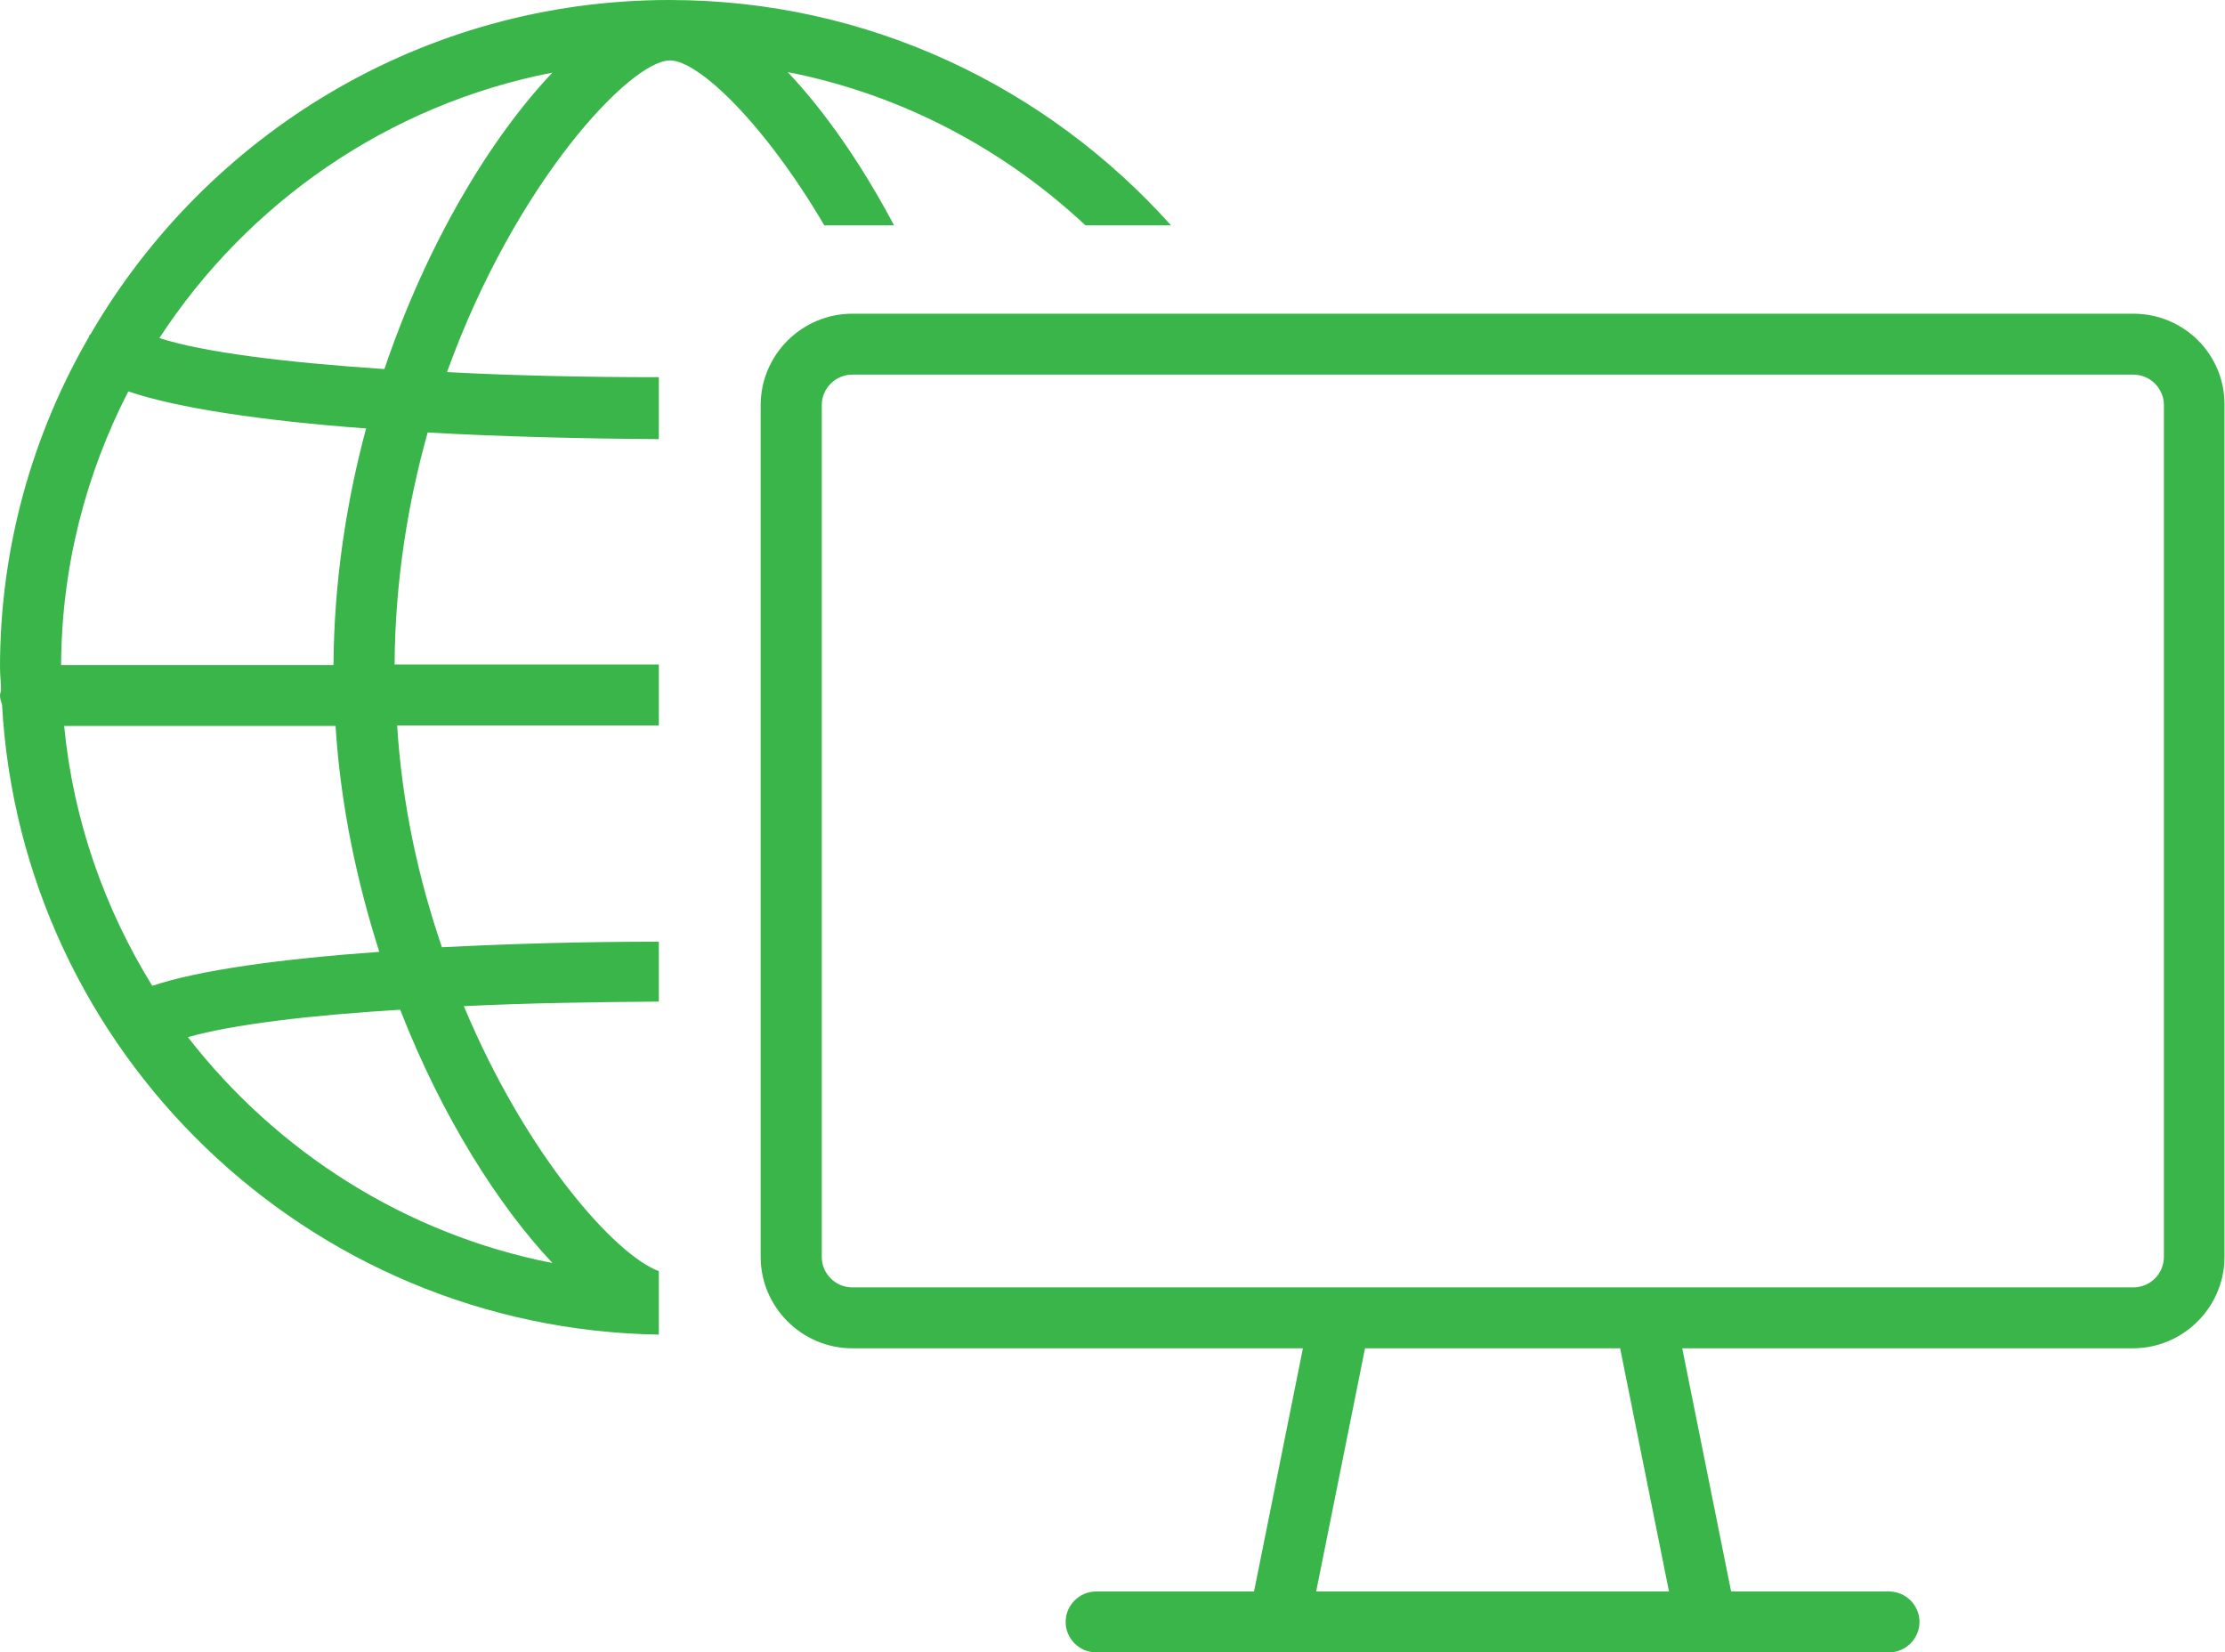
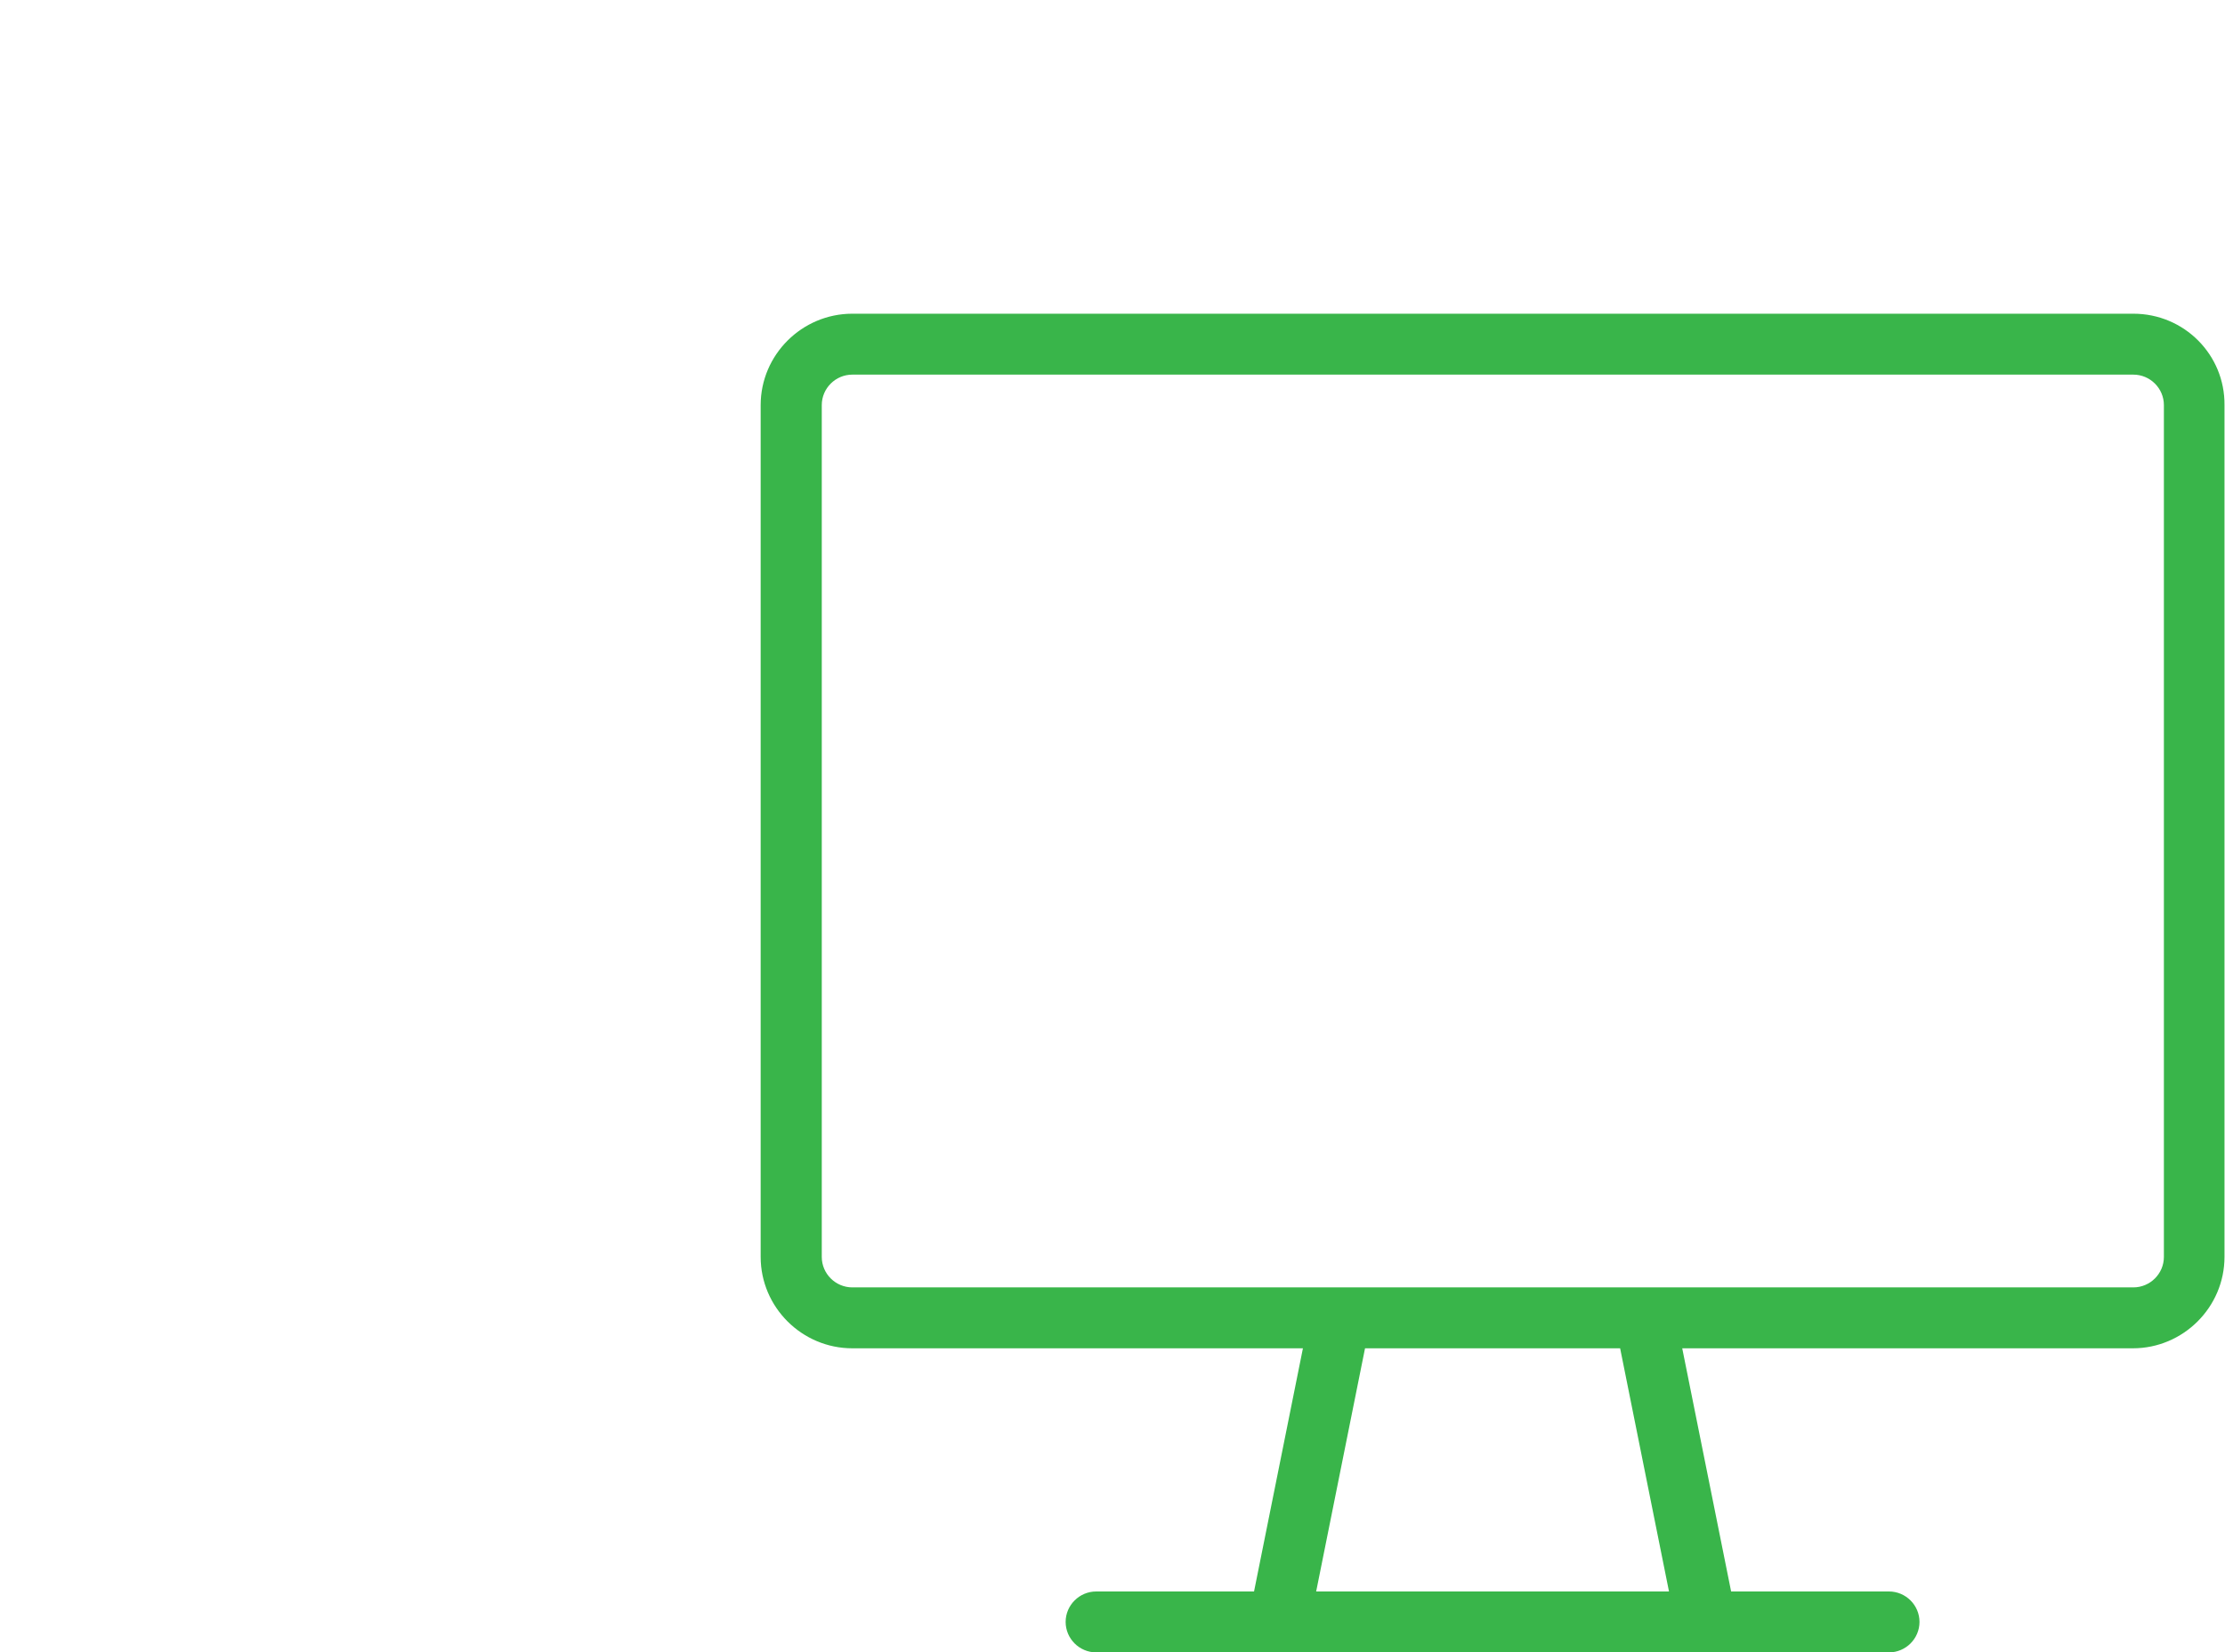
<svg xmlns="http://www.w3.org/2000/svg" width="101" height="75" viewBox="0 0 101 75" fill="none">
  <path d="M96.84 14.239H38.69C36.401 14.239 34.529 16.106 34.529 18.387V57.05C34.529 59.331 36.401 61.198 38.69 61.198H59.144L56.925 72.235H49.76C48.998 72.235 48.373 72.857 48.373 73.617C48.373 74.377 48.998 75 49.76 75H56.37H79.136H85.746C86.508 75 87.132 74.377 87.132 73.617C87.132 72.857 86.508 72.235 85.746 72.235H78.581L76.362 61.198H96.817C99.105 61.198 100.977 59.331 100.977 57.05V18.387C101 16.106 99.151 14.239 96.84 14.239ZM75.761 72.235H59.745L61.963 61.198H73.543L75.761 72.235ZM98.226 57.05C98.226 57.811 97.602 58.433 96.84 58.433H75.831H59.698H38.69C37.927 58.433 37.303 57.811 37.303 57.05V18.387C37.303 17.626 37.927 17.004 38.69 17.004H96.84C97.602 17.004 98.226 17.626 98.226 18.387V57.05Z" fill="#39B54A" />
-   <path d="M29.907 57.696C27.966 56.982 23.921 52.511 21.055 45.668C23.875 45.53 26.879 45.484 29.907 45.461V42.742C26.533 42.742 23.181 42.834 20.061 42.995C19.021 39.954 18.259 36.59 18.027 32.926H29.907V30.161H17.912C17.935 26.383 18.513 22.834 19.414 19.631C22.719 19.816 26.302 19.908 29.907 19.931V17.12C26.602 17.12 23.32 17.051 20.292 16.889C23.39 8.295 28.613 2.742 30.416 2.742C31.687 2.742 34.668 5.553 37.419 10.23H40.585C39.083 7.396 37.395 5 35.755 3.272C40.932 4.286 45.577 6.774 49.275 10.23H53.158C47.565 3.986 39.452 0 30.392 0C19.183 0 9.384 6.106 4.114 15.161C4.114 15.184 4.091 15.184 4.068 15.207C4.045 15.207 4.045 15.254 4.045 15.277C1.479 19.701 0 24.839 0 30.299C0 30.645 0.046 30.968 0.046 31.313C0.046 31.383 0 31.475 0 31.567C0 31.705 0.046 31.843 0.092 31.982C0.971 47.742 13.937 60.323 29.907 60.576V57.696ZM25.077 3.295C22.28 6.244 19.391 11.014 17.45 16.751C12.943 16.452 9.245 15.991 7.234 15.346C11.232 9.217 17.611 4.747 25.077 3.295ZM5.824 17.765C8.043 18.525 11.949 19.101 16.618 19.447C15.716 22.811 15.162 26.429 15.138 30.184H2.773C2.797 25.691 3.906 21.498 5.824 17.765ZM2.912 32.949H15.231C15.462 36.567 16.202 40.023 17.218 43.203C12.735 43.525 9.037 44.032 6.911 44.746C4.738 41.221 3.328 37.235 2.912 32.949ZM8.528 47.074C10.562 46.498 14.029 46.083 18.166 45.83C20.061 50.691 22.627 54.724 25.077 57.327C18.374 56.014 12.55 52.258 8.528 47.074Z" fill="#39B54A" />
</svg>